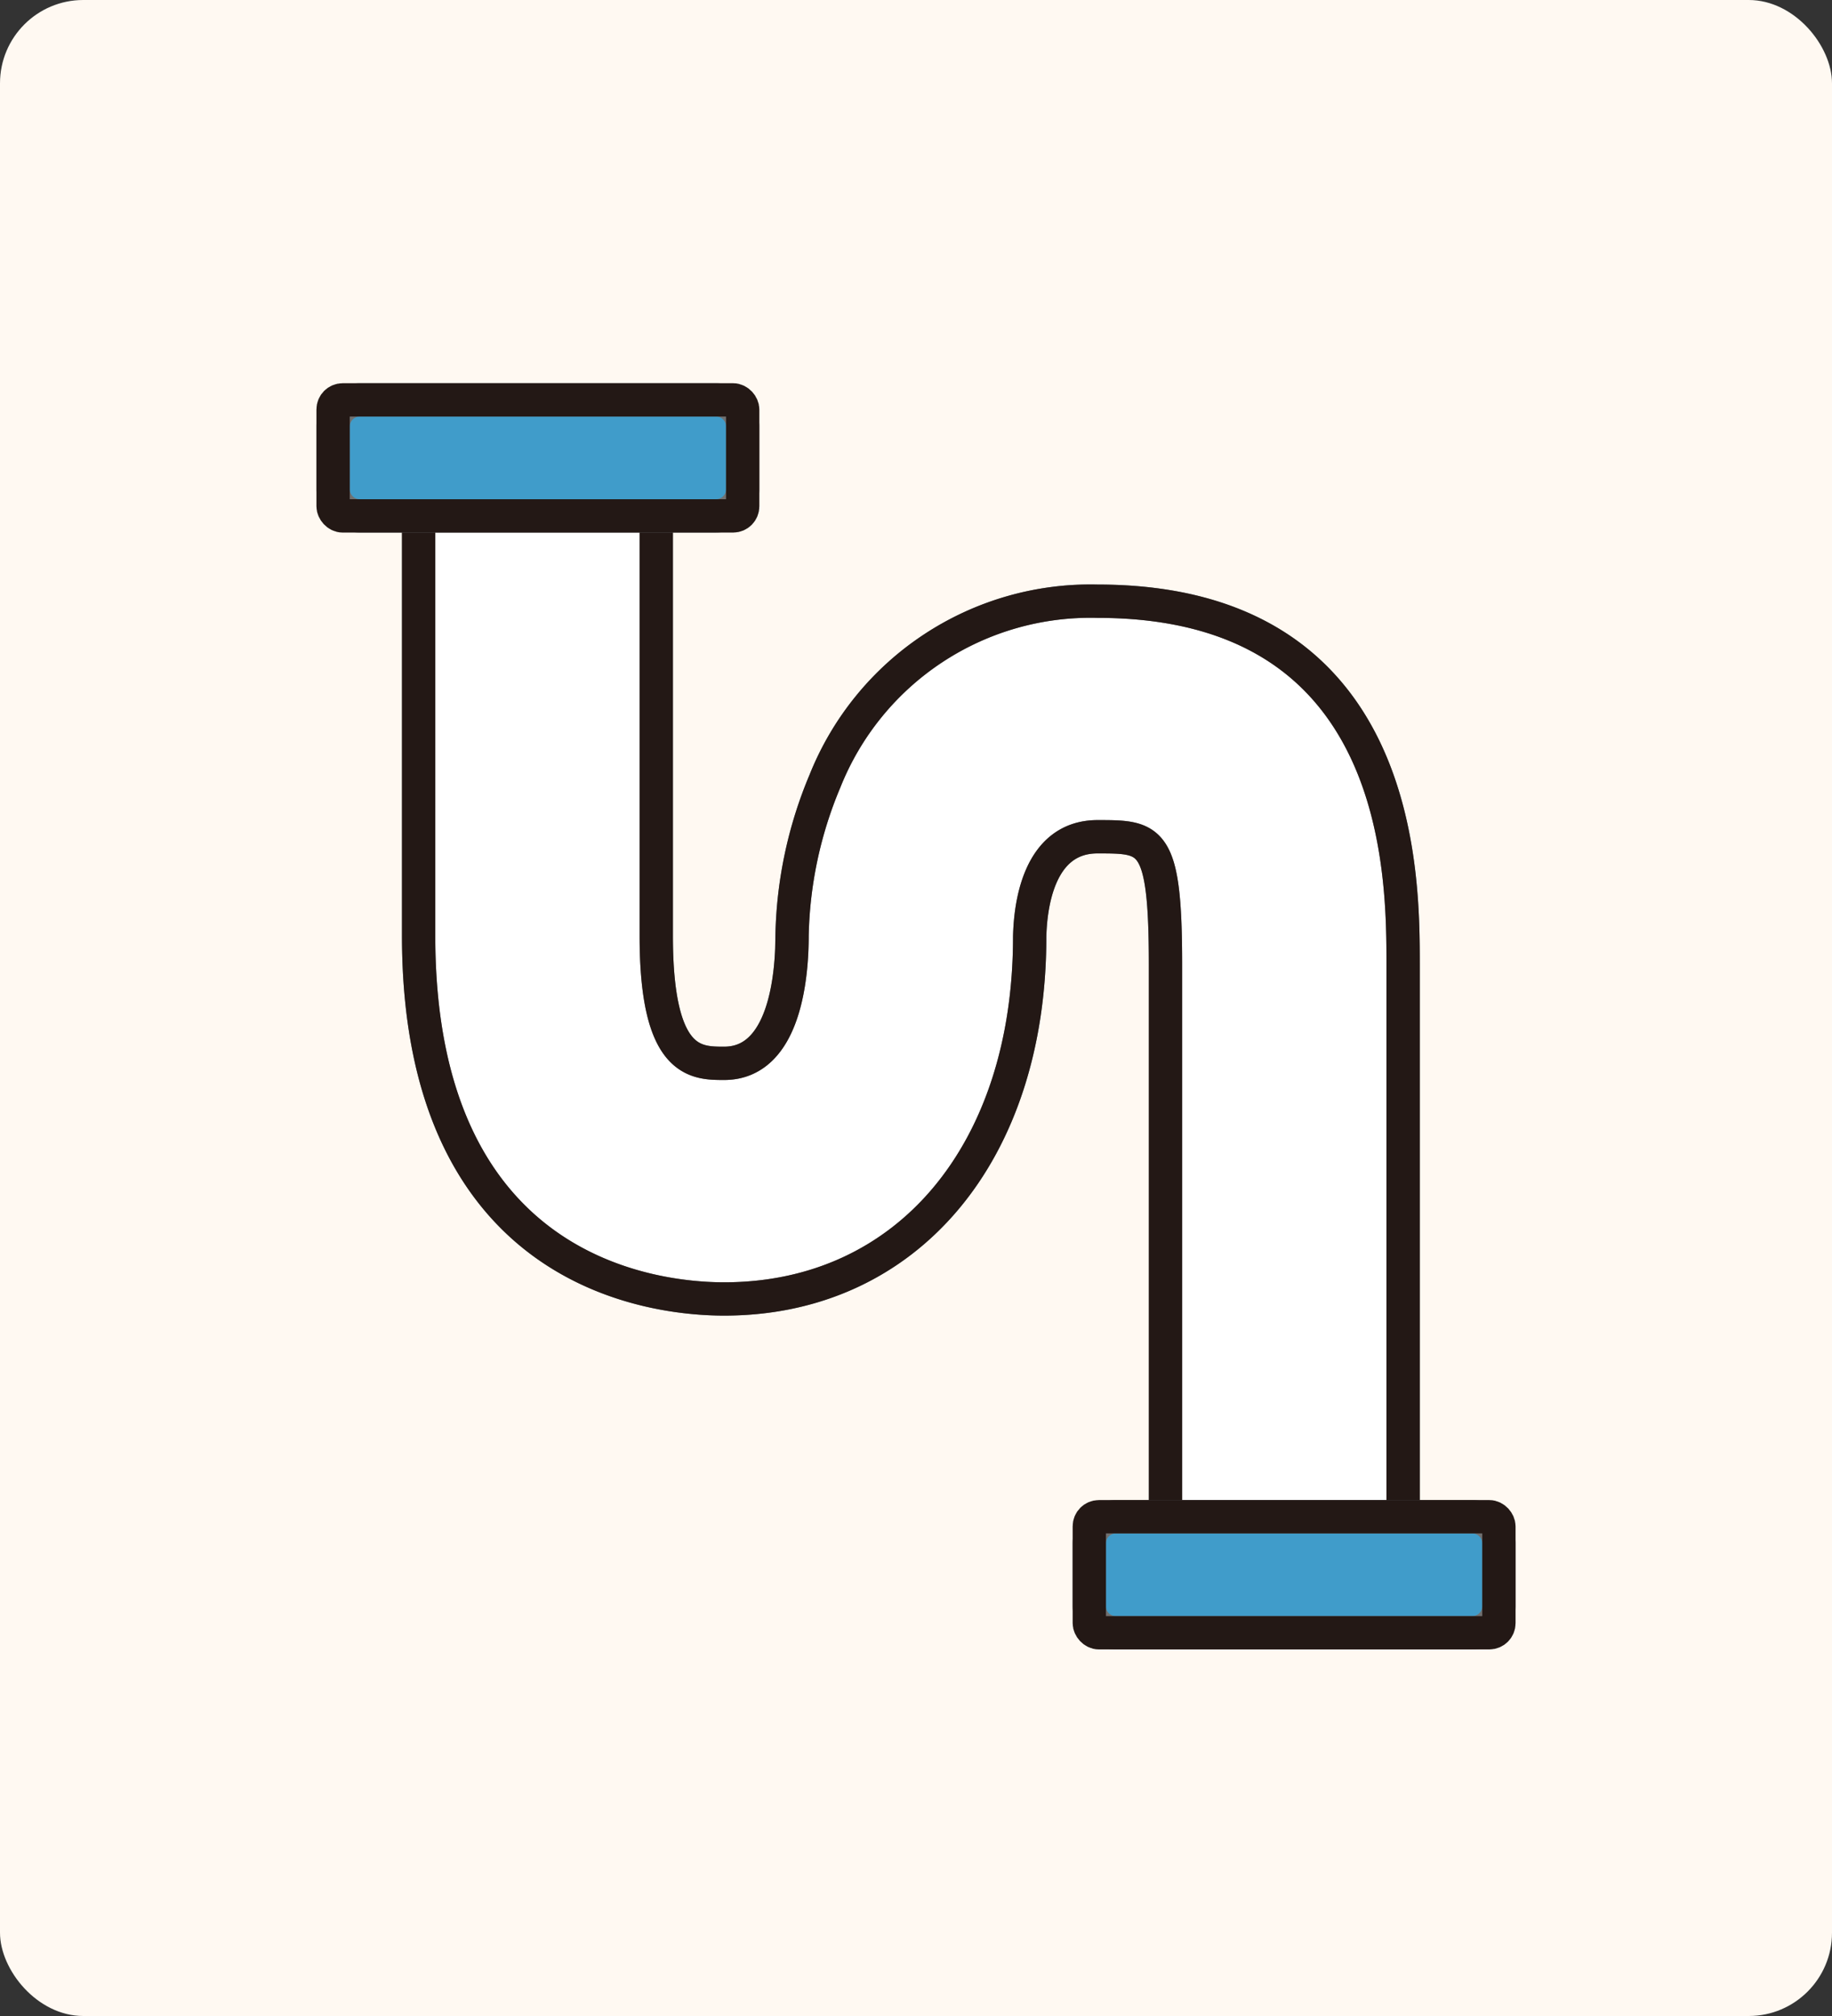
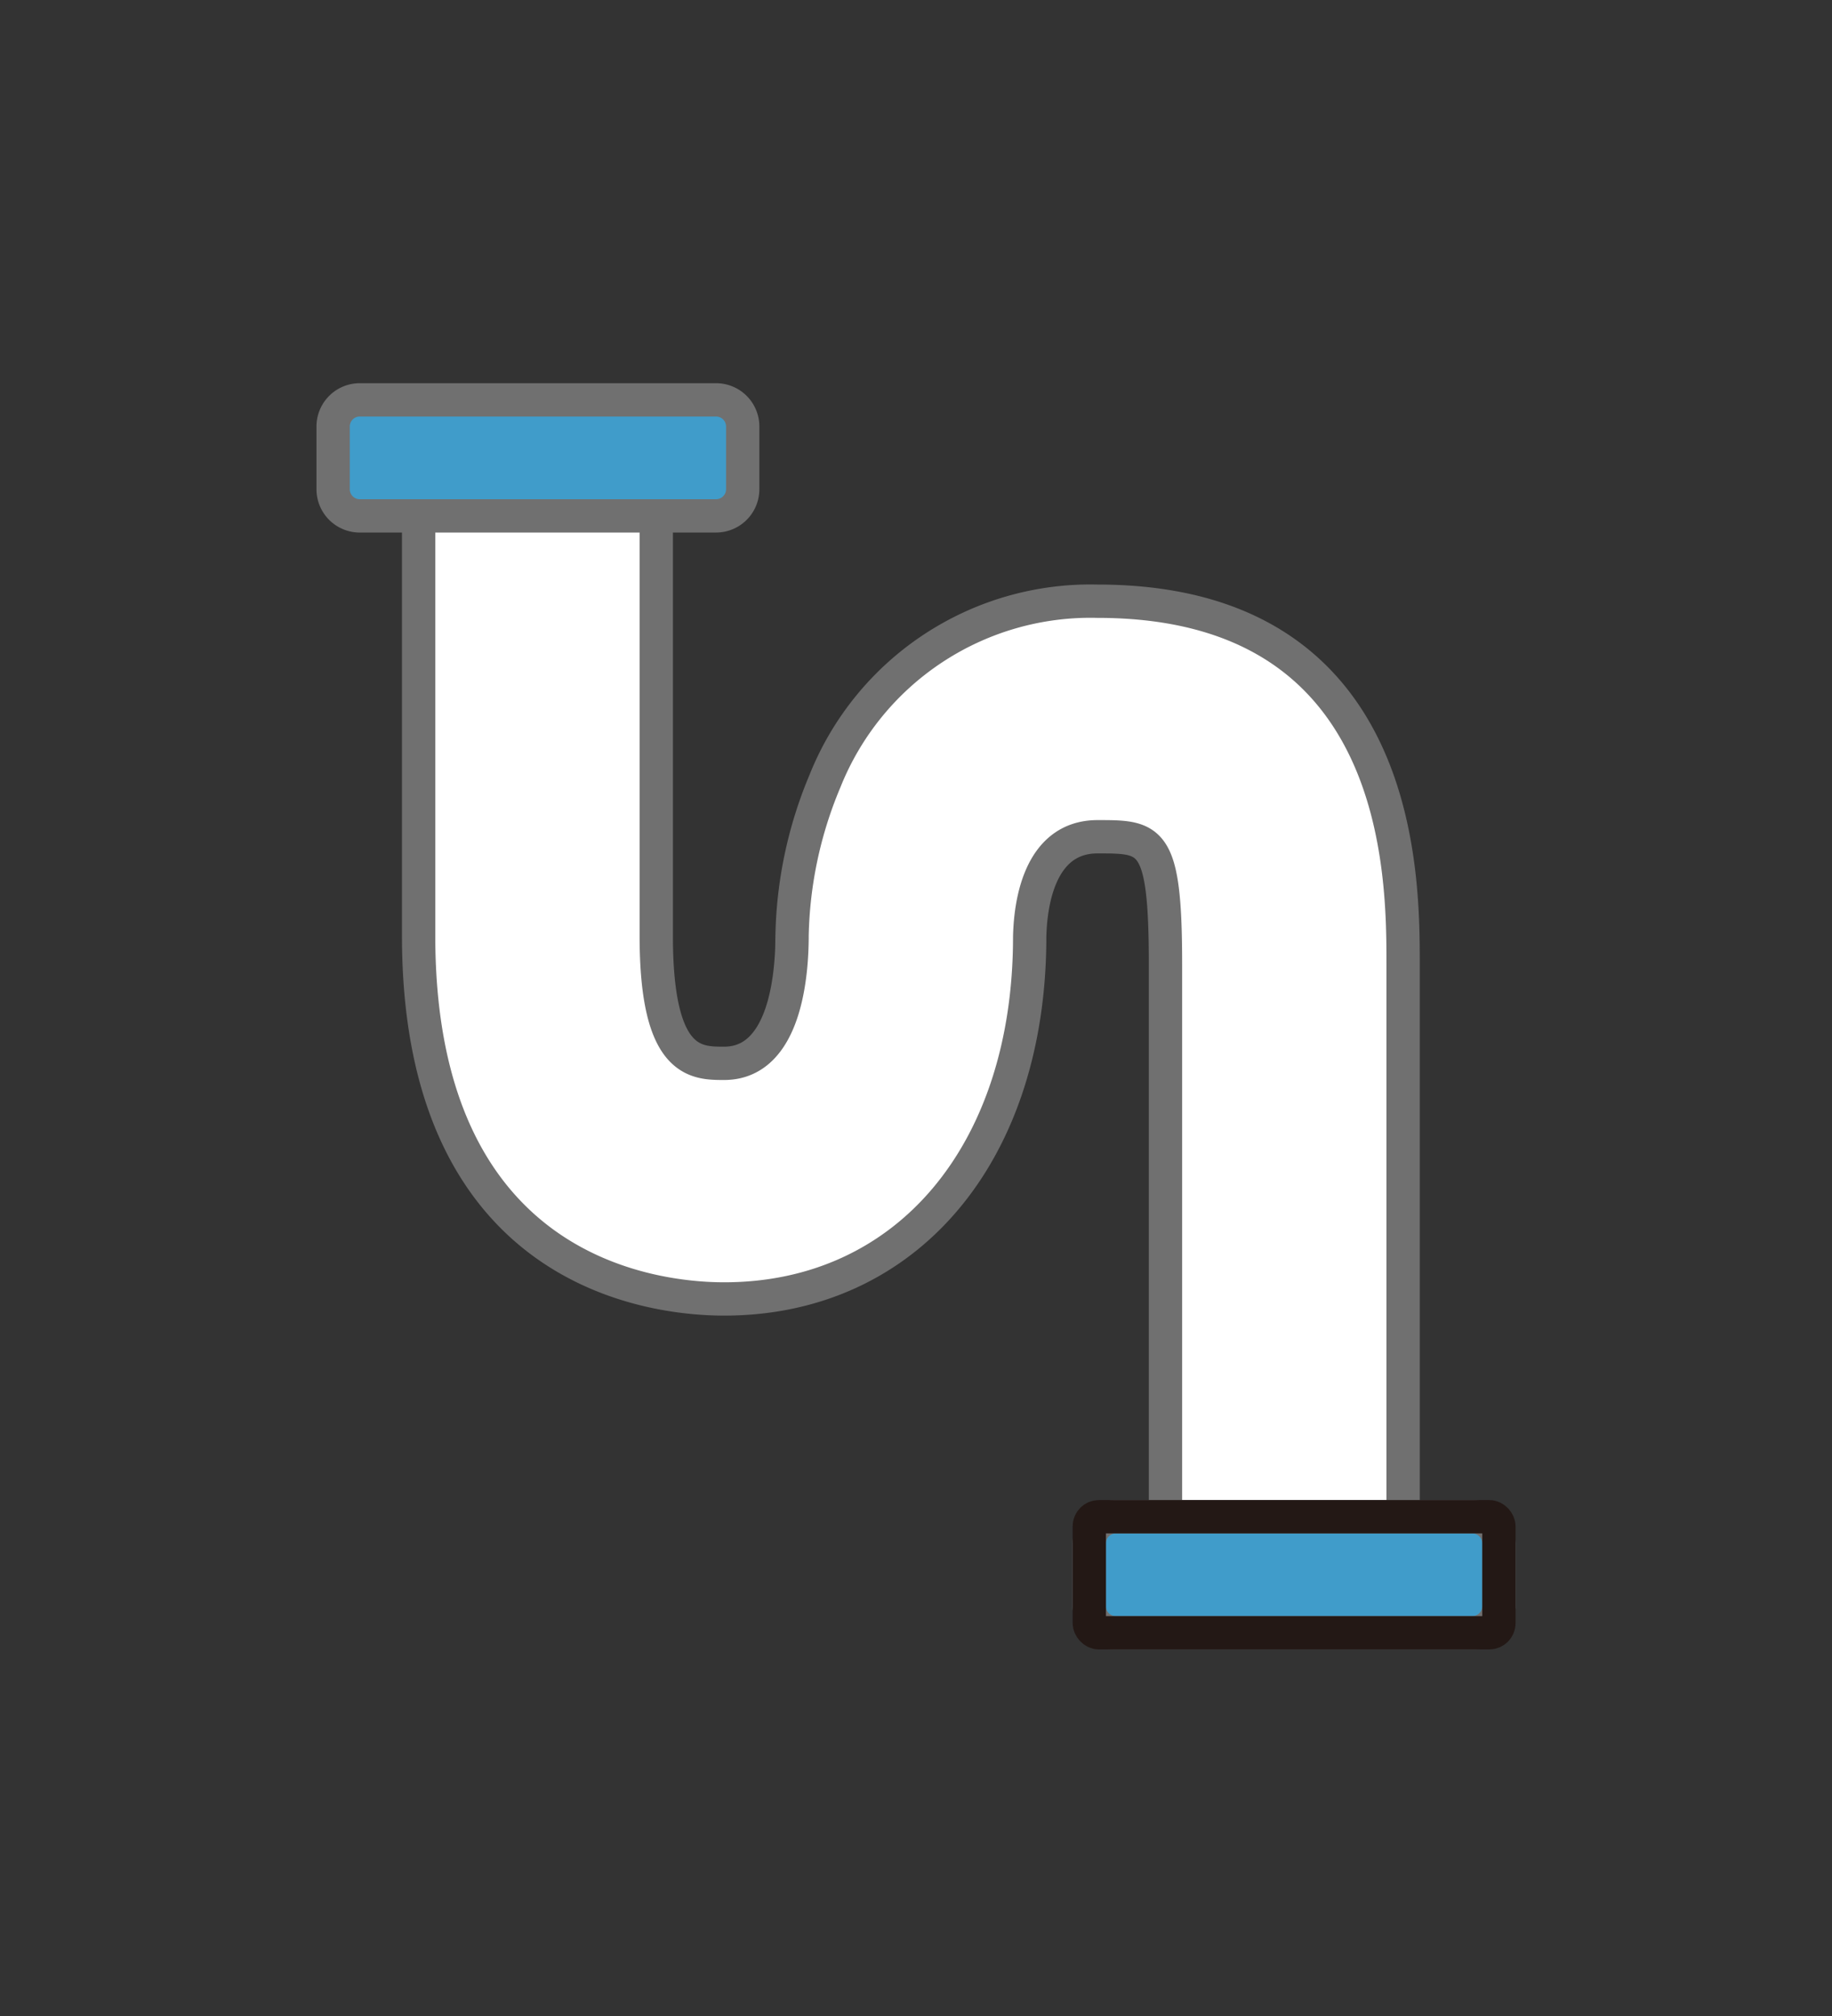
<svg xmlns="http://www.w3.org/2000/svg" width="110" height="121" viewBox="0 0 110 121">
  <rect x="0" y="0" width="110" height="121" fill="#333333" stroke="none" />
  <g id="t-img06" transform="translate(-17840 20867)">
-     <rect id="長方形_464822" data-name="長方形 464822" width="110" height="121" rx="5" transform="translate(17840 -20867)" fill="#fff9f2" />
    <g id="グループ_176314" data-name="グループ 176314" transform="translate(17860 -20843)">
      <path id="パス_36800" data-name="パス 36800" d="M218.338,110V74.873c0-7.654-.864-7.654-4.077-7.654-3.572,0-4.04,4.2-4.077,6.012,0,12.969-7.371,21.729-18.345,21.729-4.3,0-18.345-1.572-18.345-21.8V43.52h14.268V73.164c0,7.654,2.358,7.654,4.077,7.654,3.679,0,4.077-5.351,4.077-7.654a25.113,25.113,0,0,1,1.974-9.282,17.165,17.165,0,0,1,16.371-10.8c18.345,0,18.345,16.4,18.345,21.8l0,35.131Z" transform="translate(-168.358 -40.997)" fill="#fff" stroke="#707070" stroke-width="2" />
-       <path id="パス_36801" data-name="パス 36801" d="M218.338,110V74.873c0-7.654-.864-7.654-4.077-7.654-3.572,0-4.04,4.2-4.077,6.012,0,12.969-7.371,21.729-18.345,21.729-4.3,0-18.345-1.572-18.345-21.8V43.52h14.268V73.164c0,7.654,2.358,7.654,4.077,7.654,3.679,0,4.077-5.351,4.077-7.654a25.113,25.113,0,0,1,1.974-9.282,17.165,17.165,0,0,1,16.371-10.8c18.345,0,18.345,16.4,18.345,21.8l0,35.131Z" transform="translate(-168.358 -40.997)" fill="none" stroke="#231815" stroke-miterlimit="10" stroke-width="2" />
      <path id="パス_36802" data-name="パス 36802" d="M194.647,49.579H173.253a1.6,1.6,0,0,1-1.6-1.6V44.215a1.6,1.6,0,0,1,1.6-1.6h21.393a1.6,1.6,0,0,1,1.6,1.6v3.763a1.6,1.6,0,0,1-1.6,1.6" transform="translate(-171.651 -42.615)" fill="#409cca" stroke="#707070" stroke-width="2" />
-       <rect id="長方形_463546" data-name="長方形 463546" width="24.594" height="6.964" rx="0.574" transform="translate(0 0.001)" fill="none" stroke="#231815" stroke-miterlimit="10" stroke-width="2" />
      <path id="パス_36803" data-name="パス 36803" d="M210.813,73.707h-21.4a1.6,1.6,0,0,1-1.6-1.6V68.343a1.6,1.6,0,0,1,1.6-1.6h21.4a1.6,1.6,0,0,1,1.6,1.6v3.763a1.6,1.6,0,0,1-1.6,1.6" transform="translate(-142.412 0.293)" fill="#409cca" stroke="#707070" stroke-width="2" />
      <rect id="長方形_463547" data-name="長方形 463547" width="24.594" height="6.964" rx="0.574" transform="translate(45.406 67.034)" fill="none" stroke="#231815" stroke-miterlimit="10" stroke-width="2" />
    </g>
  </g>
</svg>